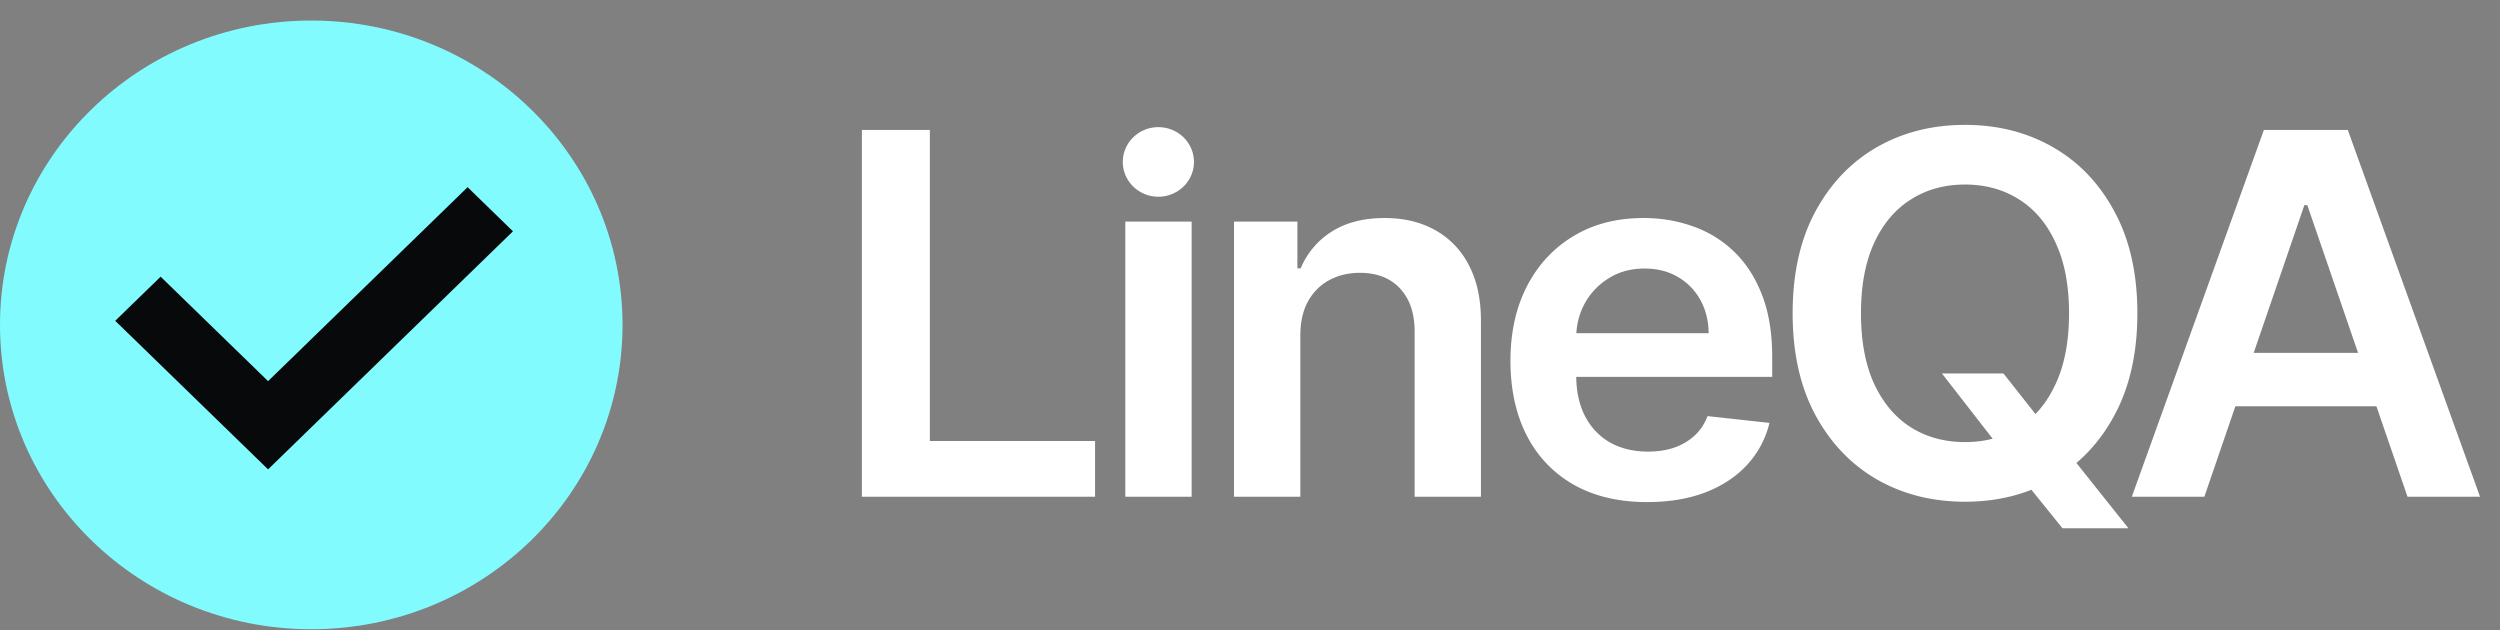
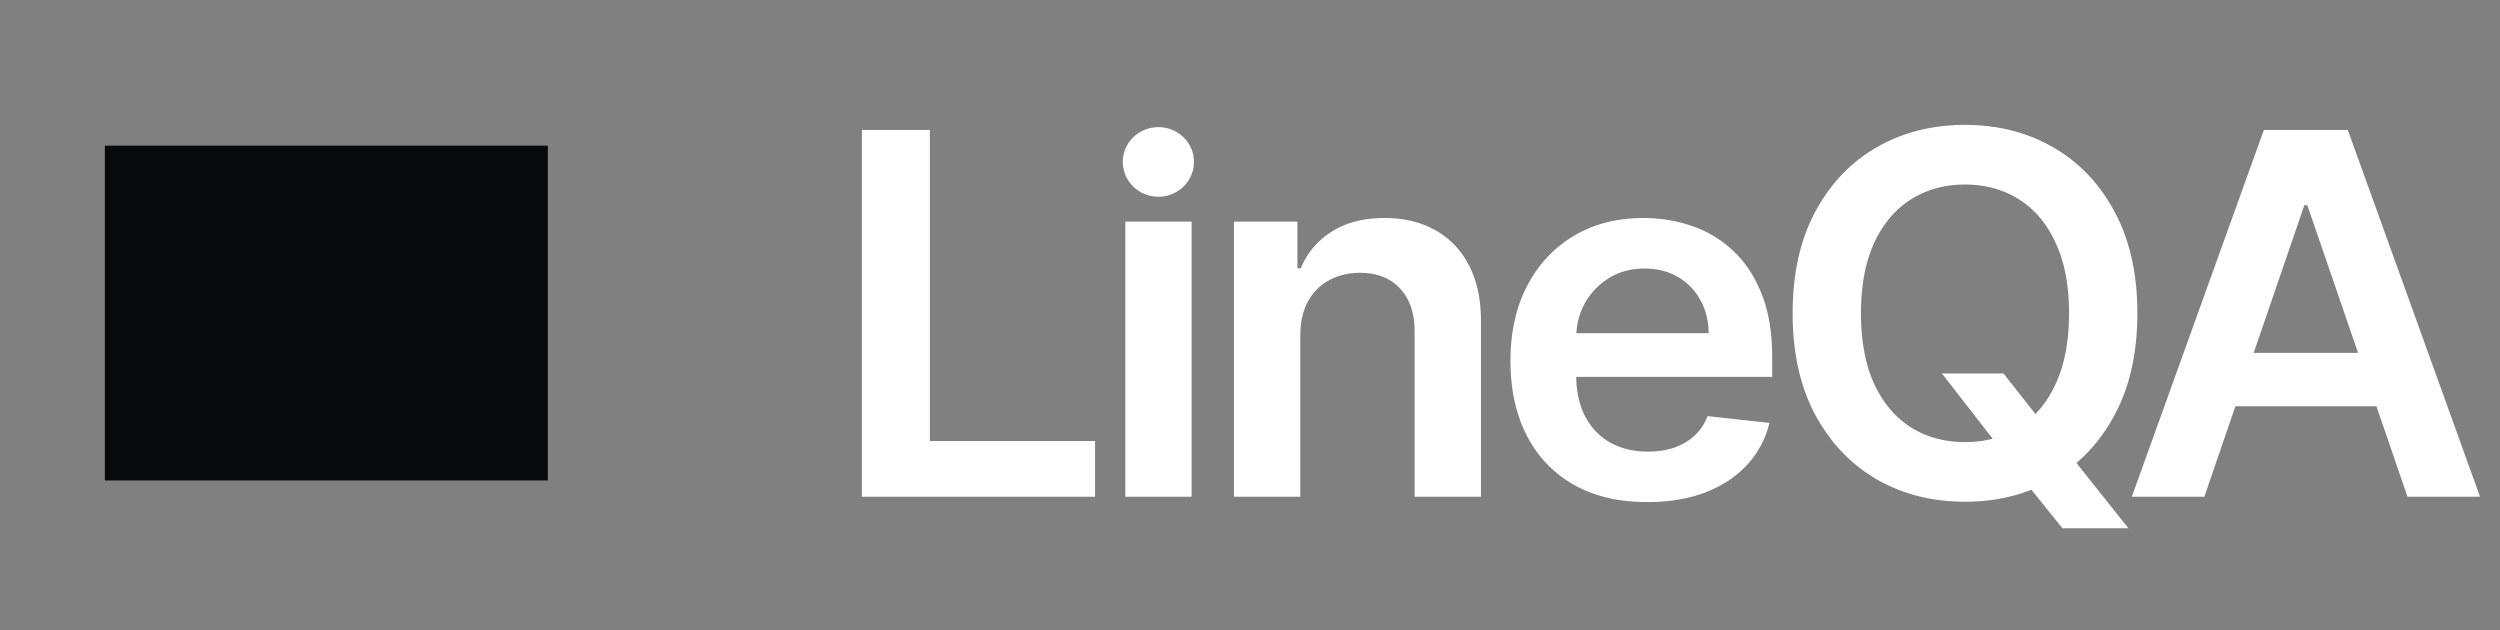
<svg xmlns="http://www.w3.org/2000/svg" width="115" height="29" fill="none">
  <rect width="100%" height="100%" fill="#808080" stroke="none" />
  <path d="M101.4 22.849h-3.336l6.075-16.873h3.859l6.083 16.873h-3.336l-4.609-13.413h-.135L101.4 22.85Zm.11-6.616h9.1v2.455h-9.1v-2.455ZM89.329 17.18h2.83l1.678 2.126 1.196 1.384 2.873 3.609h-3.033l-1.955-2.422-.834-1.154-2.755-3.543Zm8.99-2.768c0 1.818-.348 3.375-1.045 4.672-.69 1.29-1.634 2.279-2.83 2.965-1.192.687-2.543 1.03-4.053 1.03-1.512 0-2.865-.343-4.062-1.03-1.19-.691-2.134-1.683-2.83-2.974-.692-1.296-1.037-2.85-1.037-4.663 0-1.818.345-3.372 1.036-4.663.697-1.296 1.64-2.287 2.831-2.974 1.197-.686 2.55-1.03 4.062-1.03 1.51 0 2.861.344 4.052 1.03 1.197.687 2.14 1.678 2.831 2.974.697 1.291 1.045 2.845 1.045 4.663Zm-3.143 0c0-1.28-.205-2.359-.615-3.238-.404-.884-.966-1.551-1.685-2.001-.719-.456-1.547-.684-2.486-.684-.938 0-1.766.228-2.485.684-.72.45-1.284 1.117-1.694 2.002-.404.878-.606 1.958-.606 3.237 0 1.28.202 2.362.606 3.246.41.88.975 1.546 1.694 2.002.719.45 1.547.676 2.486.676.938 0 1.766-.225 2.485-.676.72-.456 1.28-1.123 1.685-2.002.41-.884.615-1.966.615-3.246ZM75.767 23.096c-1.298 0-2.419-.264-3.362-.791a5.408 5.408 0 0 1-2.166-2.258c-.505-.977-.758-2.128-.758-3.451 0-1.302.253-2.445.758-3.428.511-.988 1.225-1.757 2.14-2.306.916-.555 1.992-.833 3.227-.833.798 0 1.55.127 2.259.38a5.124 5.124 0 0 1 1.887 1.153c.55.522.983 1.186 1.297 1.994.315.801.472 1.757.472 2.867v.914H70.913v-2.01h7.685c-.006-.571-.132-1.08-.38-1.524a2.723 2.723 0 0 0-1.036-1.063c-.438-.258-.95-.387-1.533-.387-.624 0-1.171.148-1.643.444-.472.292-.84.676-1.104 1.154-.258.472-.39.991-.396 1.557v1.755c0 .736.138 1.367.413 1.895.275.521.66.922 1.154 1.203.494.274 1.073.412 1.736.412.444 0 .845-.06 1.205-.182.36-.126.67-.31.935-.552.264-.241.463-.54.598-.898l2.848.313a4.31 4.31 0 0 1-1.028 1.928c-.5.544-1.14.967-1.921 1.269-.78.297-1.674.445-2.68.445ZM59.815 15.434v7.415h-3.05V10.194h2.915v2.15h.152a3.637 3.637 0 0 1 1.424-1.688c.657-.418 1.469-.627 2.435-.627.893 0 1.67.187 2.334.56a3.81 3.81 0 0 1 1.55 1.624c.37.708.553 1.568.548 2.578v8.058h-3.05v-7.596c0-.846-.225-1.508-.674-1.986-.444-.478-1.06-.717-1.846-.717-.533 0-1.008.116-1.424.346-.41.226-.733.552-.969.98-.23.43-.345.948-.345 1.558ZM51.765 22.849V10.194h3.05V22.85h-3.05ZM39.647 22.849V5.976h3.126v14.31h7.6v2.563H39.647ZM54.922 7.449c0 .883-.733 1.6-1.637 1.6-.903 0-1.636-.717-1.636-1.6 0-.884.733-1.6 1.636-1.6.904 0 1.637.716 1.637 1.6Z" fill="#fff" />
  <path d="M4.822 6.7H25.2v15.4H4.822V6.7Z" fill="#08090A" />
-   <path fill-rule="evenodd" clip-rule="evenodd" d="M28.636 14.945c0 7.732-6.41 14-14.318 14C6.41 28.945 0 22.677 0 14.945s6.41-14 14.318-14c7.908 0 14.318 6.268 14.318 14ZM12.33 21.592 23.596 10.64 21.51 8.61l-9.178 8.922-4.943-4.805-2.089 2.03 7.032 6.835Z" fill="#82FBFF" />
</svg>